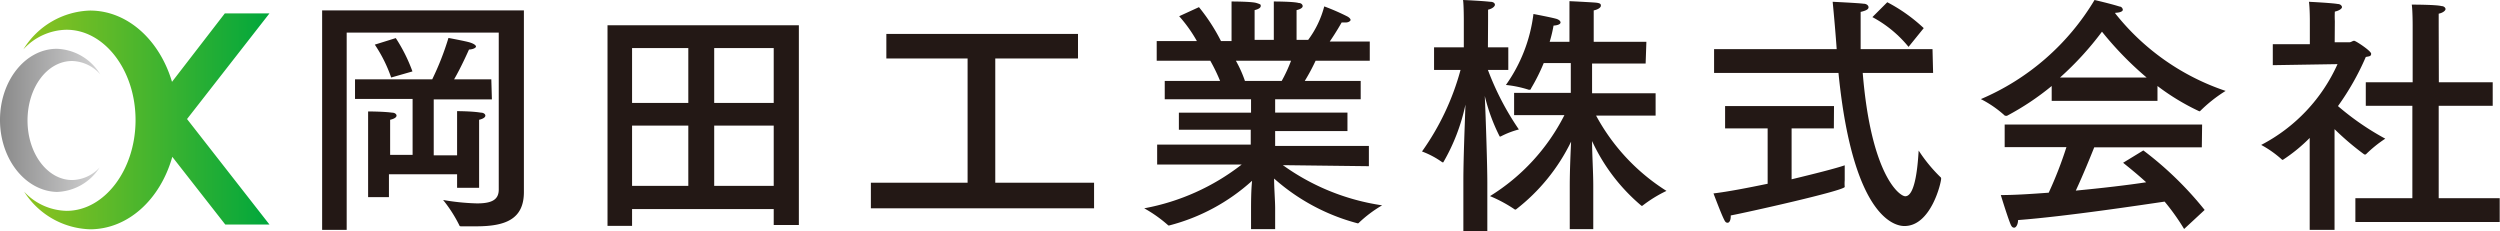
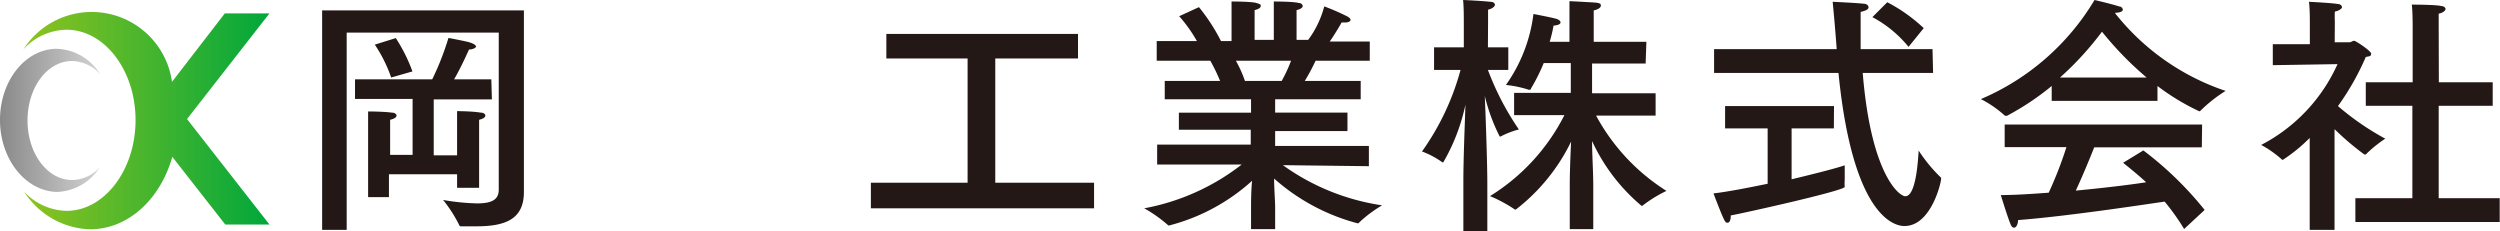
<svg xmlns="http://www.w3.org/2000/svg" viewBox="0 0 168.02 15.55">
  <defs>
    <style>.cls-1{fill:#231815;}.cls-2{fill:url(#名称未設定グラデーション_21);}.cls-3{fill:url(#名称未設定グラデーション_7);}</style>
    <linearGradient id="名称未設定グラデーション_21" x1="6.74" y1="8.06" x2="0" y2="8.06" gradientUnits="userSpaceOnUse">
      <stop offset="0" stop-color="#d3d3d4" />
      <stop offset="1" stop-color="#898989" />
    </linearGradient>
    <linearGradient id="名称未設定グラデーション_7" x1="1.57" y1="8.06" x2="18.11" y2="8.06" gradientUnits="userSpaceOnUse">
      <stop offset="0" stop-color="#8fc31f" />
      <stop offset="1" stop-color="#00a73c" />
    </linearGradient>
  </defs>
  <g id="レイヤー_2" data-name="レイヤー 2">
    <g id="レイヤー_1-2" data-name="レイヤー 1">
      <path class="cls-1" d="M35.21,10.68c0,.23,0,2.17,0,2.17v.06c0,1.84-1.27,2.3-3.2,2.3l-1,0c-.07,0-.12,0-.14-.07a9.17,9.17,0,0,0-1.09-1.7,15.39,15.39,0,0,0,2.28.23c1,0,1.46-.25,1.46-.93V2.19H23.3V15.45H21.65V.7H35.21Zm-2.15-4H29.15v3.76h1.57V8.85s0-.85,0-1.38c0,0,1,0,1.59.1.19,0,.31.1.31.2s-.12.21-.42.28c0,.35,0,.95,0,.95v3.62H30.72v-.91H26.14v1.54h-1.4V8.85s0-.84,0-1.36c0,0,1,0,1.6.08.19,0,.31.1.31.2s-.12.21-.43.28c0,.35,0,.95,0,.95v1.41h1.51V6.65H23.86V5.33h5.19a18.61,18.61,0,0,0,1.09-2.78s1.19.22,1.46.31.39.19.39.27-.19.19-.47.2c0,0-.53,1.2-1,2h2.5ZM26.29,5.21A9.49,9.49,0,0,0,25.19,3l1.41-.44A10.9,10.9,0,0,1,27.72,4.8Z" />
-       <path class="cls-1" d="M53.69,15.12H52V14.05H42.48v1.13H40.83V1.7H53.69ZM42.48,3.23V6.92h3.78V3.23Zm0,5.21v4.05h3.78V8.44ZM48,3.23V6.92h4V3.23Zm0,5.21v4.05H52l0-4.05Z" />
      <path class="cls-1" d="M72.45,3.93H66.89v8.35h6.64V14h-15V12.28h6.5V3.93H59.57V2.28H72.45Z" />
      <path class="cls-1" d="M92.06,4.08H88.42a13.28,13.28,0,0,1-.73,1.36h3.76V6.67H85.7v.9h4.86V8.81H85.7v1H92v1.36l-5.78-.07a15.19,15.19,0,0,0,6.67,2.7A8.32,8.32,0,0,0,91.3,15a.11.11,0,0,1-.09,0,13.7,13.7,0,0,1-5.58-3c0,.65.07,1.47.07,2v1.4H84.08V14.07c0-.39,0-1.24.07-1.92a13.2,13.2,0,0,1-5.56,3,.11.11,0,0,1-.07,0A9,9,0,0,0,76.9,14a15.14,15.14,0,0,0,6.55-2.94l-5.68,0,0-1.34h6.29v-1H79.23V7.57h4.85v-.9h-5.8V5.44H82a11.62,11.62,0,0,0-.66-1.36H77.74V2.76h2.7a9.43,9.43,0,0,0-1.19-1.67L80.58.48a12.67,12.67,0,0,1,1.48,2.28h.71V1.63s0-.86,0-1.53c0,0,1.35,0,1.67.1s.29.11.29.21-.12.2-.41.27c0,.43,0,1,0,1v1h1.29V1.62s0-.89,0-1.52c0,0,1.32,0,1.67.1.17,0,.27.11.27.21s-.12.2-.41.27c0,.41,0,1,0,1v1h.78A6.51,6.51,0,0,0,89,.43a14.9,14.9,0,0,1,1.56.68c.14.08.21.17.21.23s-.12.17-.32.17l-.28,0s-.37.66-.8,1.28h2.69Zm-9,0a8.09,8.09,0,0,1,.61,1.36h2.47a10,10,0,0,0,.63-1.36Z" />
      <path class="cls-1" d="M100,3.18h1.37V4.7H100a18.56,18.56,0,0,0,2.08,4,5.86,5.86,0,0,0-1.22.47.08.08,0,0,1-.07,0,12.3,12.3,0,0,1-1-2.72c.07,1.61.17,4.64.17,5.82v3.28H98.35V12.16c0-1.44.09-3.62.14-5.13A13.09,13.09,0,0,1,97,10.91s0,0-.06,0a5.85,5.85,0,0,0-1.37-.73A17.14,17.14,0,0,0,98.16,4.7H96.38V3.18h2V1.36s0-1-.05-1.36c0,0,1.19.05,1.82.12.22,0,.32.1.32.2s-.15.26-.46.33c0,.22,0,.75,0,.75Zm10.6,1.09H107v2h4.27v1.5l-4,0A13.62,13.62,0,0,0,112,12.83a8.77,8.77,0,0,0-1.62,1,.11.11,0,0,1-.06,0A12.52,12.52,0,0,1,107,9.48c0,.9.08,2.06.08,3v2.92h-1.58V12.52c0-1,.05-2.11.09-3a12.87,12.87,0,0,1-3.71,4.56s0,0-.07,0a9.38,9.38,0,0,0-1.67-.9,13.64,13.64,0,0,0,5-5.44l-3.38,0V6.24h3.81v-2h-1.82a12.84,12.84,0,0,1-.85,1.7s0,.09-.1.09a.07.07,0,0,1-.06,0,7.51,7.51,0,0,0-1.53-.32A10.44,10.44,0,0,0,103.06.94s1.16.22,1.52.32c.18.05.3.15.3.25s-.15.19-.47.21a8.84,8.84,0,0,1-.26,1.09h1.33V1.53s0-1,0-1.45c.12,0,1.24.06,1.68.09s.43.12.43.22-.15.24-.48.31c0,.27,0,.81,0,.81v1.3h3.54Z" />
      <path class="cls-1" d="M123.25,8.63h-2.84v3.42c1.58-.38,3-.74,3.57-.94,0,0,0,.54,0,1a2.68,2.68,0,0,0,0,.45v0c0,.25-6.64,1.73-7.66,1.92v.05c0,.27-.09.44-.21.44s-.17-.07-.25-.24c-.19-.37-.7-1.73-.7-1.73,1-.12,2.33-.38,3.64-.65V8.63h-2.86V7.13h7.32Zm6.67-3.73h-4.73c.56,6.87,2.47,8.29,2.86,8.29.71,0,.85-2.3.9-3.07a10.28,10.28,0,0,0,1.45,1.77.13.13,0,0,1,.06.12c0,.27-.68,3.18-2.46,3.18-.31,0-3.42,0-4.44-10.29H115.2V3.3h8.24c-.07-1-.17-2.14-.27-3.18,0,0,1.7.08,2.07.13.21,0,.34.12.34.24s-.13.22-.53.31c0,.76,0,1.68,0,2.5h4.83Zm-1.65-1.75a8,8,0,0,0-2.43-2l1-1a11,11,0,0,1,2.45,1.74Z" />
      <path class="cls-1" d="M142.16.9a15.93,15.93,0,0,0,7.42,5.21,9.58,9.58,0,0,0-1.72,1.36.08.08,0,0,1-.07,0h0A15.39,15.39,0,0,1,145,5.78v1h-7.11v-1a17.92,17.92,0,0,1-3,2,.19.19,0,0,1-.09,0s0,0-.05,0a7.28,7.28,0,0,0-1.62-1.12A16.37,16.37,0,0,0,140.77,0s1.09.25,1.68.44c.14,0,.22.14.22.22s-.13.19-.51.2Zm5.82,9h-7.23c-.24.6-.75,1.86-1.24,2.91,1.79-.17,3.5-.37,4.73-.56-.48-.44-1-.87-1.55-1.31l1.36-.83a23,23,0,0,1,4.12,4l-1.38,1.28a15,15,0,0,0-1.31-1.84c-1.38.2-6.65,1-9.85,1.24,0,.26-.12.51-.26.51s-.2-.1-.3-.37c-.22-.58-.6-1.82-.6-1.82.92,0,2-.07,3.22-.16a26.29,26.29,0,0,0,1.19-3.06h-4.15V8.37H148Zm-3.71-4.69a22.38,22.38,0,0,1-3-3.08,20.76,20.76,0,0,1-2.82,3.08Z" />
      <path class="cls-1" d="M156.91,2.84h1c.1,0,.21-.1.31-.1s1.14.68,1.14.87-.15.17-.36.22a17.52,17.52,0,0,1-1.87,3.3,18,18,0,0,0,3.18,2.19A8.36,8.36,0,0,0,159,10.38s0,0,0,0-.05,0-.1,0a18.34,18.34,0,0,1-2-1.7l0,3.25,0,3.52h-1.67l0-3.34,0-2.84a10.77,10.77,0,0,1-1.8,1.47s0,0-.05,0a7.07,7.07,0,0,0-1.41-1,11.35,11.35,0,0,0,5.13-5.43l-4.35.07,0-1.41,2.49,0V1.36s0-.82-.06-1.24c0,0,1.59.08,1.94.15.17,0,.28.12.28.21s-.16.23-.48.3a6.34,6.34,0,0,0,0,.65Zm7,2.69h3.62V7.11H163.9v6.21H168v1.6h-9.7v-1.6h3.83V7.11H159V5.53h3.15V1.7s0-1-.06-1.39c0,0,1.67,0,2,.1.17,0,.27.12.27.2s-.13.24-.46.31c0,.29,0,.8,0,.8Z" />
      <path class="cls-2" d="M3.82,3.28A3.56,3.56,0,0,1,6.74,5,2.61,2.61,0,0,0,4.85,4.1c-1.67,0-3,1.77-3,4s1.35,4,3,4a2.57,2.57,0,0,0,1.85-.85,3.54,3.54,0,0,1-2.88,1.65C1.71,12.84,0,10.7,0,8.06S1.71,3.28,3.82,3.28Z" />
-       <path class="cls-3" d="M18.11,15.09,12.57,8,18.11.9h-3L11.56,5.5C10.73,2.7,8.58.71,6.05.71A5.45,5.45,0,0,0,1.57,3.32,4,4,0,0,1,4.48,2C7,2,9.11,4.7,9.11,8.07S7,14.17,4.48,14.17a4,4,0,0,1-2.86-1.29,5.45,5.45,0,0,0,4.43,2.53c2.55,0,4.72-2,5.53-4.87l3.56,4.55Z" />
+       <path class="cls-3" d="M18.11,15.09,12.57,8,18.11.9h-3L11.56,5.5A5.45,5.45,0,0,0,1.57,3.32,4,4,0,0,1,4.48,2C7,2,9.11,4.7,9.11,8.07S7,14.17,4.48,14.17a4,4,0,0,1-2.86-1.29,5.45,5.45,0,0,0,4.43,2.53c2.55,0,4.72-2,5.53-4.87l3.56,4.55Z" />
    </g>
  </g>
</svg>